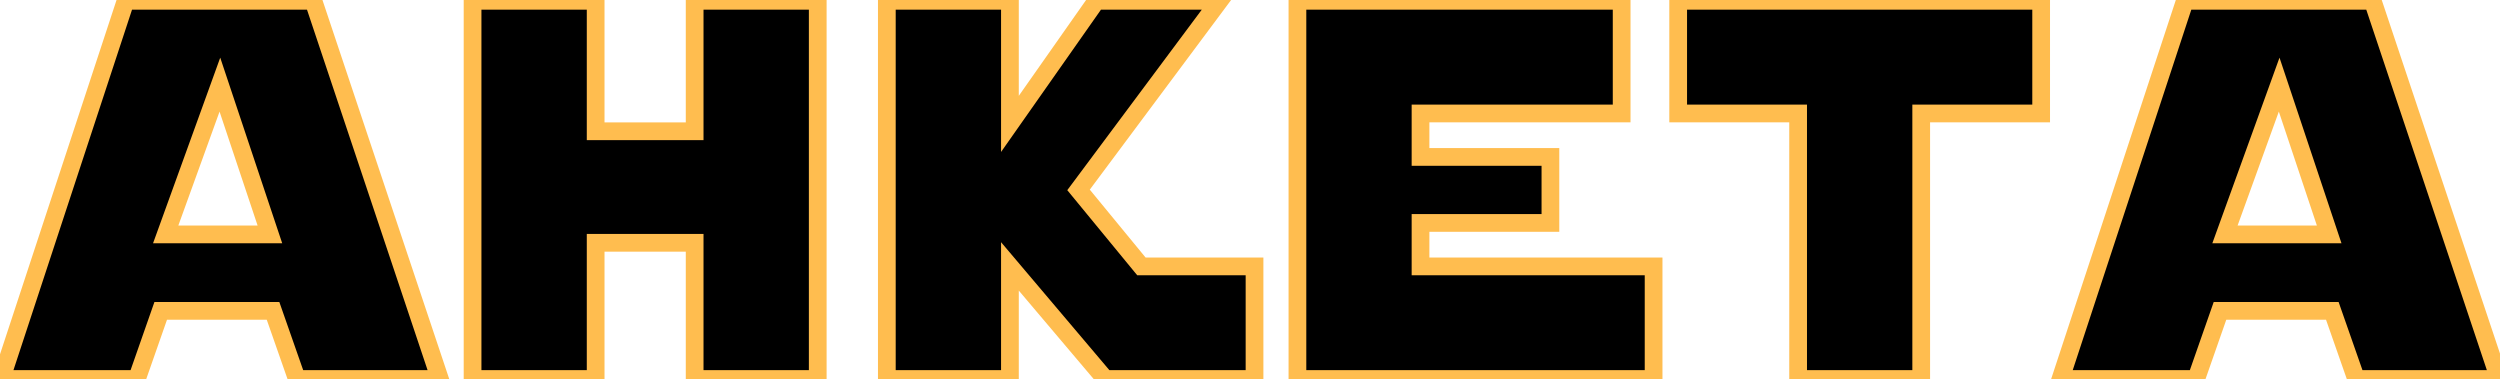
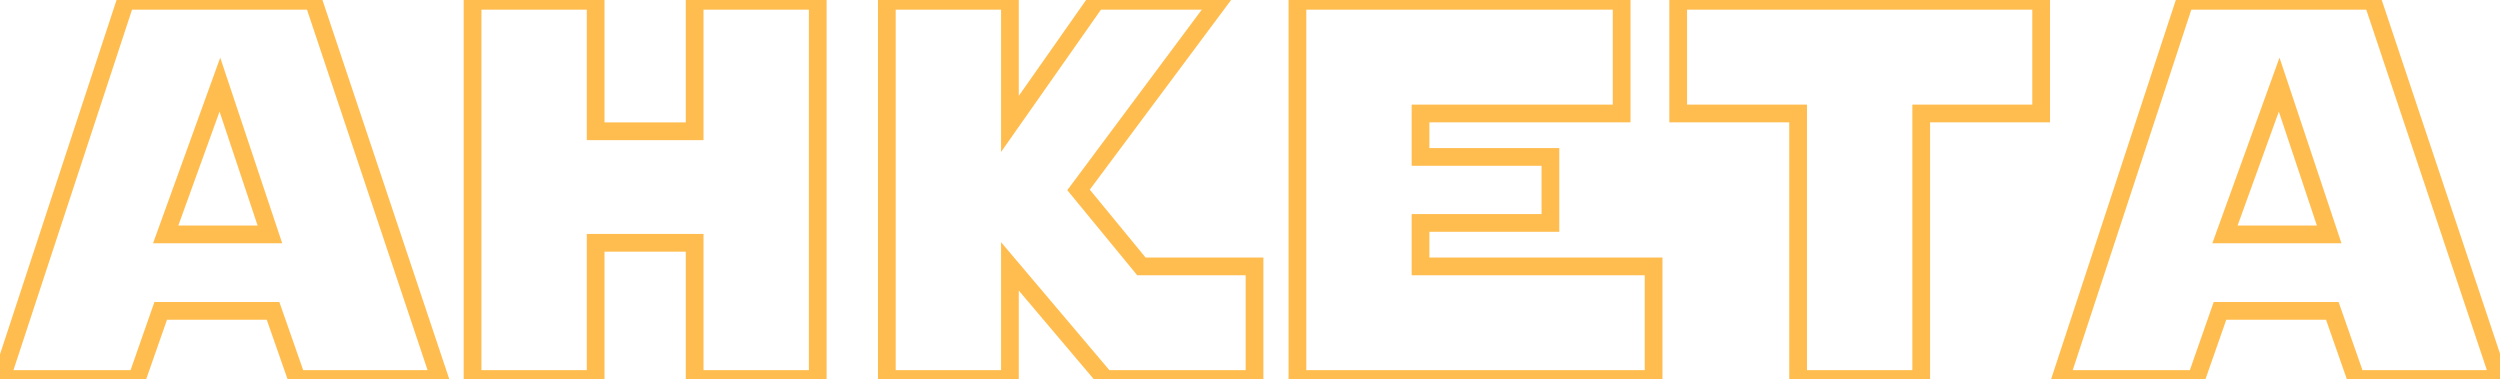
<svg xmlns="http://www.w3.org/2000/svg" width="1128" height="171" viewBox="0 0 1128 171" fill="none">
-   <path d="M0.547 171L56.675 0.371H141.398L198.472 171H133.954L123.201 140.277H72.509L61.756 171H0.547ZM99.214 38.184L74.754 105.773H121.783L99.214 38.184ZM313.426 59.217V0.371H368.964V171H313.426V109.555H268.76V171H213.223V0.371H268.76V59.217H313.426ZM455.677 0.371V55.908L494.671 0.371H550.208L486.636 85.686L514.995 120.189H566.042V171H498.689L455.677 120.189V171H400.14V0.371H455.677ZM585.402 171V0.371H731.689V51.182H640.939V70.797H699.549V100.574H640.939V120.189H746.105V171H585.402ZM920.969 0.371V51.182H866.85V171H811.313V51.182H757.194V0.371H920.969ZM929.695 171L985.822 0.371H1070.55L1127.62 171H1063.1L1052.35 140.277H1001.66L990.904 171H929.695ZM1028.36 38.184L1003.9 105.773H1050.93L1028.36 38.184Z" fill="black" />
  <path d="M0.547 171L-3.253 169.75L-4.98 175H0.547V171ZM56.675 0.371V-3.629H53.78L52.875 -0.879L56.675 0.371ZM141.398 0.371L145.192 -0.898L144.278 -3.629H141.398V0.371ZM198.472 171V175H204.027L202.265 169.731L198.472 171ZM133.954 171L130.179 172.321L131.116 175H133.954V171ZM123.201 140.277L126.977 138.956L126.039 136.277H123.201V140.277ZM72.509 140.277V136.277H69.671L68.733 138.956L72.509 140.277ZM61.756 171V175H64.594L65.531 172.321L61.756 171ZM99.214 38.184L103.008 36.917L99.366 26.009L95.453 36.822L99.214 38.184ZM74.754 105.773L70.993 104.412L69.052 109.773H74.754V105.773ZM121.783 105.773V109.773H127.336L125.577 104.507L121.783 105.773ZM4.347 172.25L60.474 1.621L52.875 -0.879L-3.253 169.75L4.347 172.25ZM56.675 4.371H141.398V-3.629H56.675V4.371ZM137.605 1.64L194.678 172.269L202.265 169.731L145.192 -0.898L137.605 1.64ZM198.472 167H133.954V175H198.472V167ZM137.73 169.679L126.977 138.956L119.426 141.599L130.179 172.321L137.73 169.679ZM123.201 136.277H72.509V144.277H123.201V136.277ZM68.733 138.956L57.98 169.679L65.531 172.321L76.284 141.599L68.733 138.956ZM61.756 167H0.547V175H61.756V167ZM95.453 36.822L70.993 104.412L78.515 107.135L102.975 39.545L95.453 36.822ZM74.754 109.773H121.783V101.773H74.754V109.773ZM125.577 104.507L103.008 36.917L95.42 39.45L117.989 107.04L125.577 104.507ZM313.426 59.217V63.217H317.426V59.217H313.426ZM313.426 0.371V-3.629H309.426V0.371H313.426ZM368.964 0.371H372.964V-3.629H368.964V0.371ZM368.964 171V175H372.964V171H368.964ZM313.426 171H309.426V175H313.426V171ZM313.426 109.555H317.426V105.555H313.426V109.555ZM268.76 109.555V105.555H264.76V109.555H268.76ZM268.76 171V175H272.76V171H268.76ZM213.223 171H209.223V175H213.223V171ZM213.223 0.371V-3.629H209.223V0.371H213.223ZM268.76 0.371H272.76V-3.629H268.76V0.371ZM268.76 59.217H264.76V63.217H268.76V59.217ZM317.426 59.217V0.371H309.426V59.217H317.426ZM313.426 4.371H368.964V-3.629H313.426V4.371ZM364.964 0.371V171H372.964V0.371H364.964ZM368.964 167H313.426V175H368.964V167ZM317.426 171V109.555H309.426V171H317.426ZM313.426 105.555H268.76V113.555H313.426V105.555ZM264.76 109.555V171H272.76V109.555H264.76ZM268.76 167H213.223V175H268.76V167ZM217.223 171V0.371H209.223V171H217.223ZM213.223 4.371H268.76V-3.629H213.223V4.371ZM264.76 0.371V59.217H272.76V0.371H264.76ZM268.76 63.217H313.426V55.217H268.76V63.217ZM455.677 0.371H459.677V-3.629H455.677V0.371ZM455.677 55.908H451.677V68.566L458.951 58.207L455.677 55.908ZM494.671 0.371V-3.629H492.592L491.398 -1.927L494.671 0.371ZM550.208 0.371L553.416 2.761L558.177 -3.629H550.208V0.371ZM486.636 85.686L483.429 83.296L481.558 85.806L483.546 88.225L486.636 85.686ZM514.995 120.189L511.905 122.729L513.105 124.189H514.995V120.189ZM566.042 120.189H570.042V116.189H566.042V120.189ZM566.042 171V175H570.042V171H566.042ZM498.689 171L495.636 173.584L496.834 175H498.689V171ZM455.677 120.189L458.73 117.605L451.677 109.273V120.189H455.677ZM455.677 171V175H459.677V171H455.677ZM400.14 171H396.14V175H400.14V171ZM400.14 0.371V-3.629H396.14V0.371H400.14ZM451.677 0.371V55.908H459.677V0.371H451.677ZM458.951 58.207L497.945 2.67L491.398 -1.927L452.403 53.61L458.951 58.207ZM494.671 4.371H550.208V-3.629H494.671V4.371ZM547.001 -2.019L483.429 83.296L489.843 88.076L553.416 2.761L547.001 -2.019ZM483.546 88.225L511.905 122.729L518.086 117.65L489.726 83.146L483.546 88.225ZM514.995 124.189H566.042V116.189H514.995V124.189ZM562.042 120.189V171H570.042V120.189H562.042ZM566.042 167H498.689V175H566.042V167ZM501.742 168.416L458.73 117.605L452.624 122.774L495.636 173.584L501.742 168.416ZM451.677 120.189V171H459.677V120.189H451.677ZM455.677 167H400.14V175H455.677V167ZM404.14 171V0.371H396.14V171H404.14ZM400.14 4.371H455.677V-3.629H400.14V4.371ZM585.402 171H581.402V175H585.402V171ZM585.402 0.371V-3.629H581.402V0.371H585.402ZM731.689 0.371H735.689V-3.629H731.689V0.371ZM731.689 51.182V55.182H735.689V51.182H731.689ZM640.939 51.182V47.182H636.939V51.182H640.939ZM640.939 70.797H636.939V74.797H640.939V70.797ZM699.549 70.797H703.549V66.797H699.549V70.797ZM699.549 100.574V104.574H703.549V100.574H699.549ZM640.939 100.574V96.574H636.939V100.574H640.939ZM640.939 120.189H636.939V124.189H640.939V120.189ZM746.105 120.189H750.105V116.189H746.105V120.189ZM746.105 171V175H750.105V171H746.105ZM589.402 171V0.371H581.402V171H589.402ZM585.402 4.371H731.689V-3.629H585.402V4.371ZM727.689 0.371V51.182H735.689V0.371H727.689ZM731.689 47.182H640.939V55.182H731.689V47.182ZM636.939 51.182V70.797H644.939V51.182H636.939ZM640.939 74.797H699.549V66.797H640.939V74.797ZM695.549 70.797V100.574H703.549V70.797H695.549ZM699.549 96.574H640.939V104.574H699.549V96.574ZM636.939 100.574V120.189H644.939V100.574H636.939ZM640.939 124.189H746.105V116.189H640.939V124.189ZM742.105 120.189V171H750.105V120.189H742.105ZM746.105 167H585.402V175H746.105V167ZM920.969 0.371H924.969V-3.629H920.969V0.371ZM920.969 51.182V55.182H924.969V51.182H920.969ZM866.85 51.182V47.182H862.85V51.182H866.85ZM866.85 171V175H870.85V171H866.85ZM811.313 171H807.313V175H811.313V171ZM811.313 51.182H815.313V47.182H811.313V51.182ZM757.194 51.182H753.194V55.182H757.194V51.182ZM757.194 0.371V-3.629H753.194V0.371H757.194ZM916.969 0.371V51.182H924.969V0.371H916.969ZM920.969 47.182H866.85V55.182H920.969V47.182ZM862.85 51.182V171H870.85V51.182H862.85ZM866.85 167H811.313V175H866.85V167ZM815.313 171V51.182H807.313V171H815.313ZM811.313 47.182H757.194V55.182H811.313V47.182ZM761.194 51.182V0.371H753.194V51.182H761.194ZM757.194 4.371H920.969V-3.629H757.194V4.371ZM929.695 171L925.895 169.75L924.168 175H929.695V171ZM985.822 0.371V-3.629H982.927L982.023 -0.879L985.822 0.371ZM1070.55 0.371L1074.34 -0.898L1073.43 -3.629H1070.55V0.371ZM1127.62 171V175H1133.18L1131.41 169.731L1127.62 171ZM1063.1 171L1059.33 172.321L1060.26 175H1063.1V171ZM1052.35 140.277L1056.12 138.956L1055.19 136.277H1052.35V140.277ZM1001.66 140.277V136.277H998.819L997.881 138.956L1001.66 140.277ZM990.904 171V175H993.741L994.679 172.321L990.904 171ZM1028.36 38.184L1032.16 36.917L1028.51 26.009L1024.6 36.822L1028.36 38.184ZM1003.9 105.773L1000.14 104.412L998.2 109.773H1003.9V105.773ZM1050.93 105.773V109.773H1056.48L1054.72 104.507L1050.93 105.773ZM933.494 172.25L989.622 1.621L982.023 -0.879L925.895 169.75L933.494 172.25ZM985.822 4.371H1070.55V-3.629H985.822V4.371ZM1066.75 1.64L1123.83 172.269L1131.41 169.731L1074.34 -0.898L1066.75 1.64ZM1127.62 167H1063.1V175H1127.62V167ZM1066.88 169.679L1056.12 138.956L1048.57 141.599L1059.33 172.321L1066.88 169.679ZM1052.35 136.277H1001.66V144.277H1052.35V136.277ZM997.881 138.956L987.128 169.679L994.679 172.321L1005.43 141.599L997.881 138.956ZM990.904 167H929.695V175H990.904V167ZM1024.6 36.822L1000.14 104.412L1007.66 107.135L1032.12 39.545L1024.6 36.822ZM1003.9 109.773H1050.93V101.773H1003.9V109.773ZM1054.72 104.507L1032.16 36.917L1024.57 39.45L1047.14 107.04L1054.72 104.507Z" fill="#FFBD4F" />
</svg>